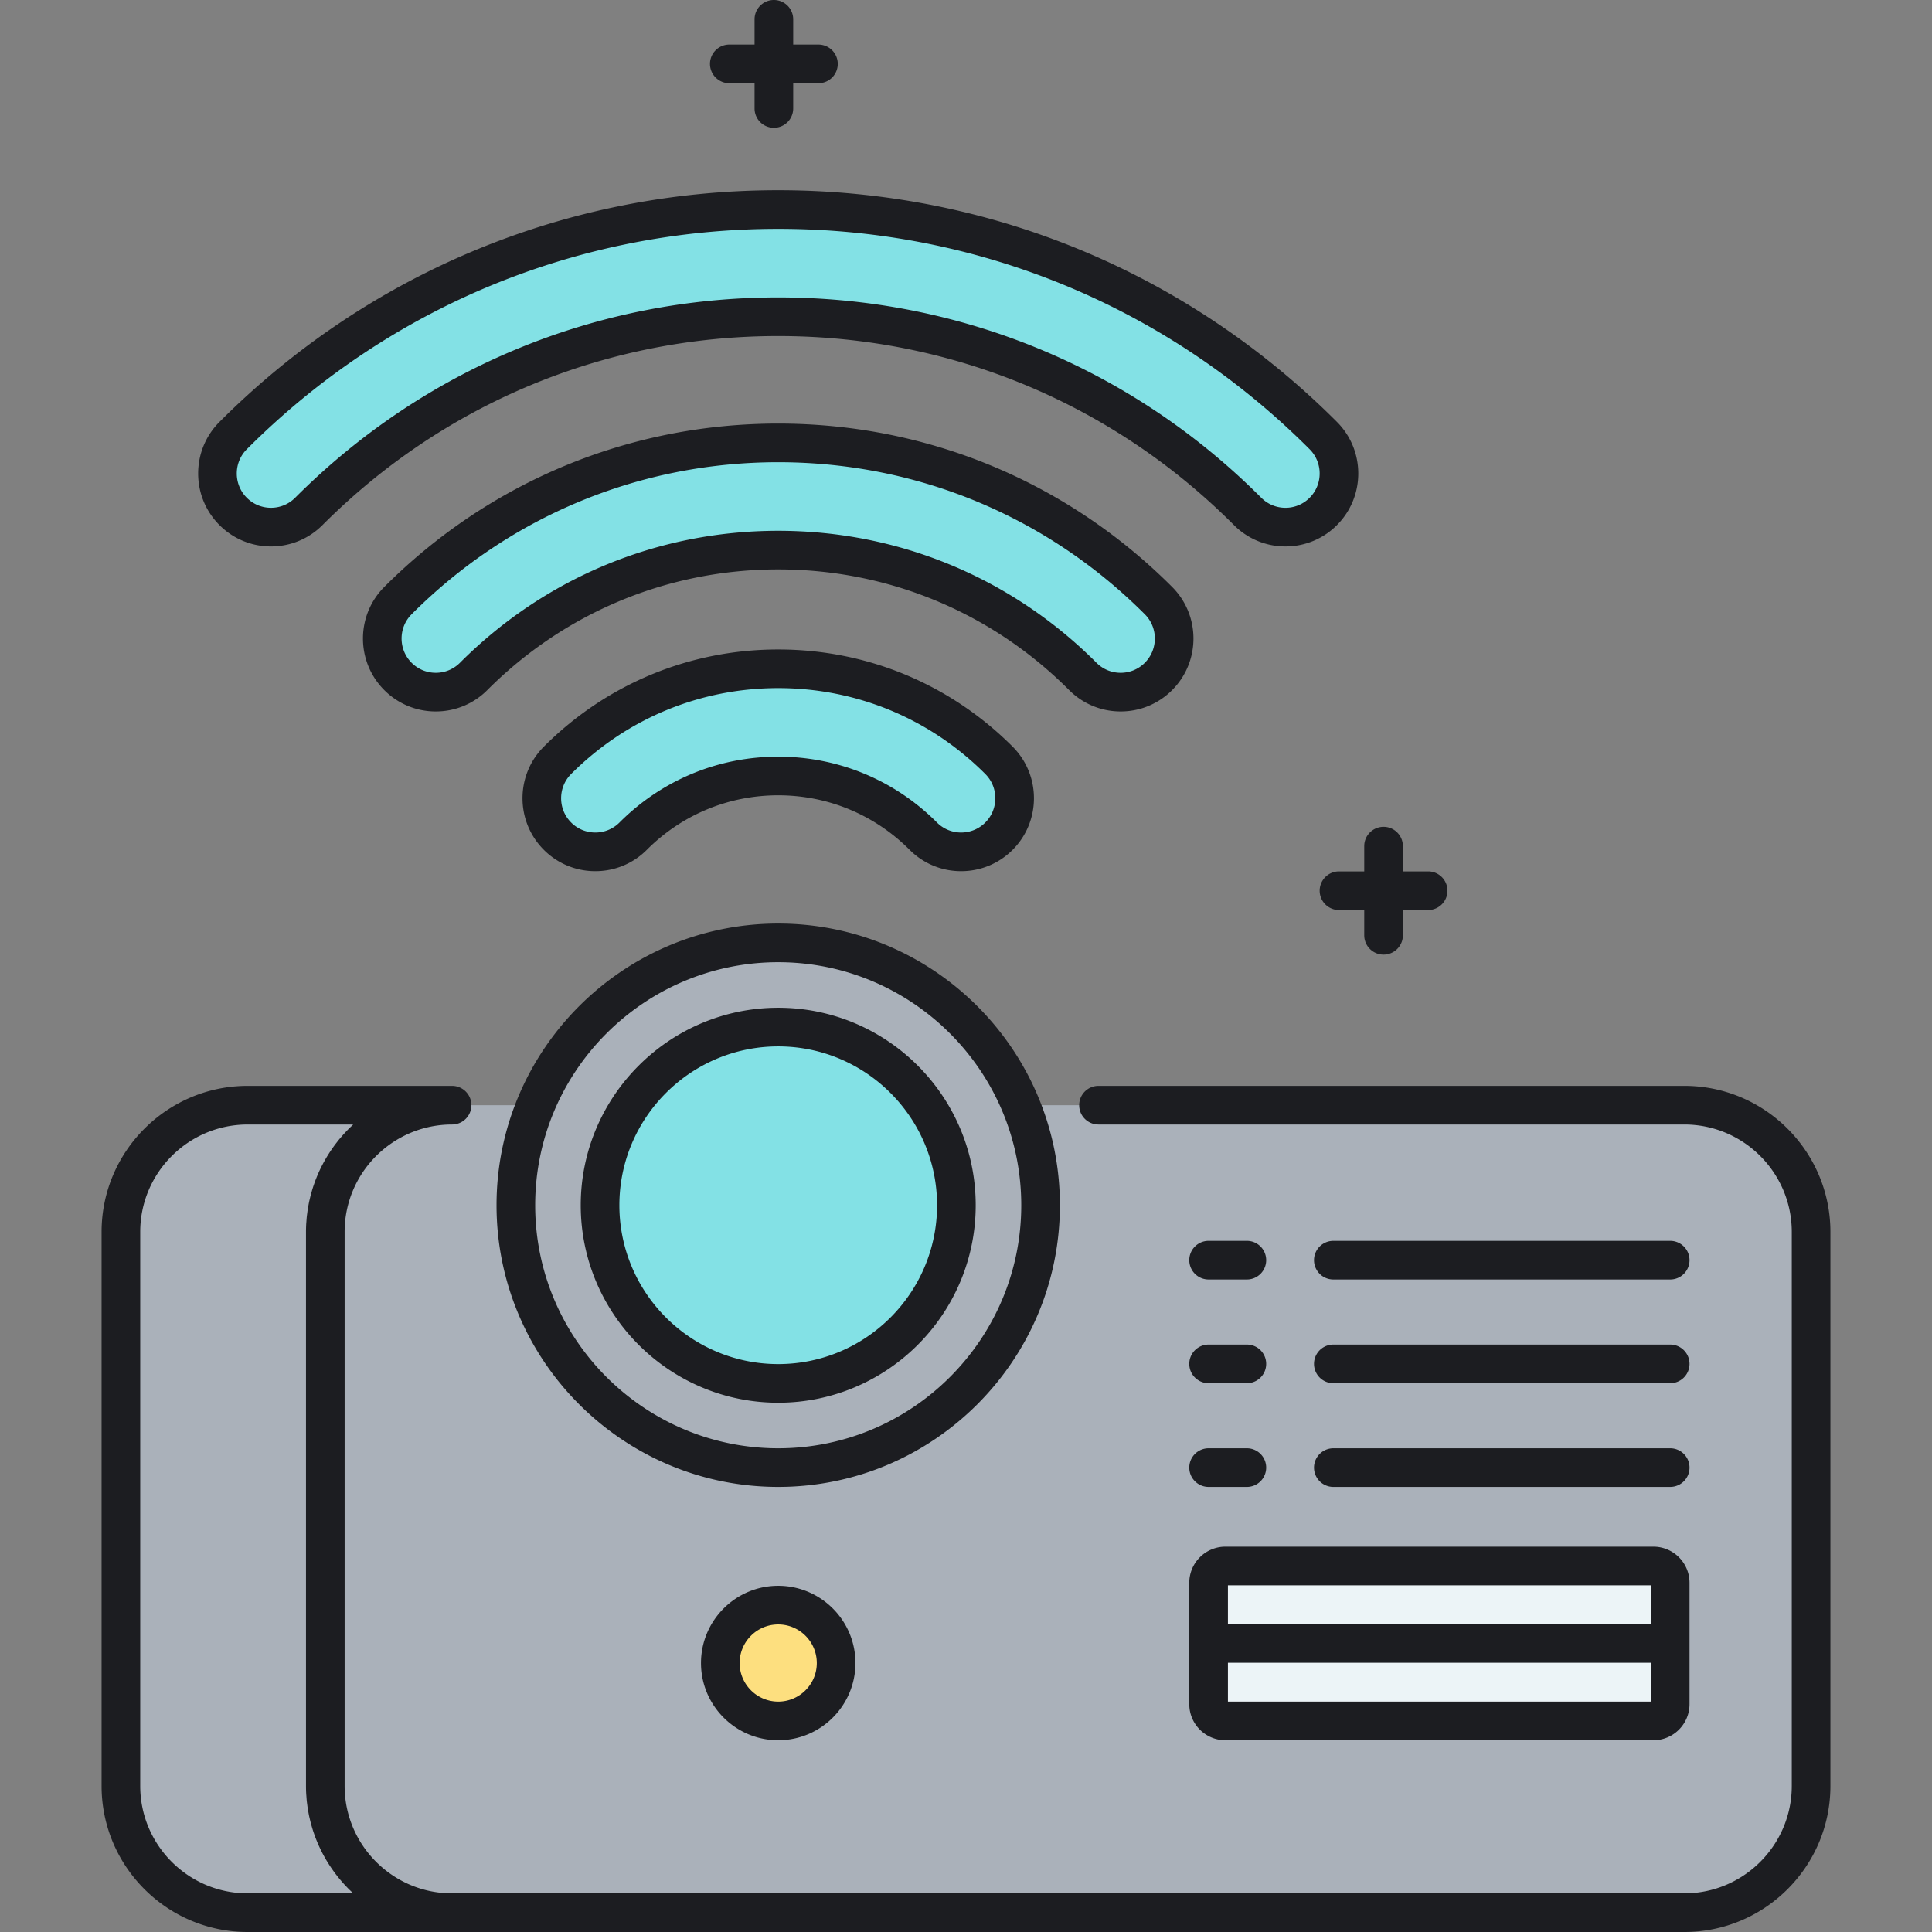
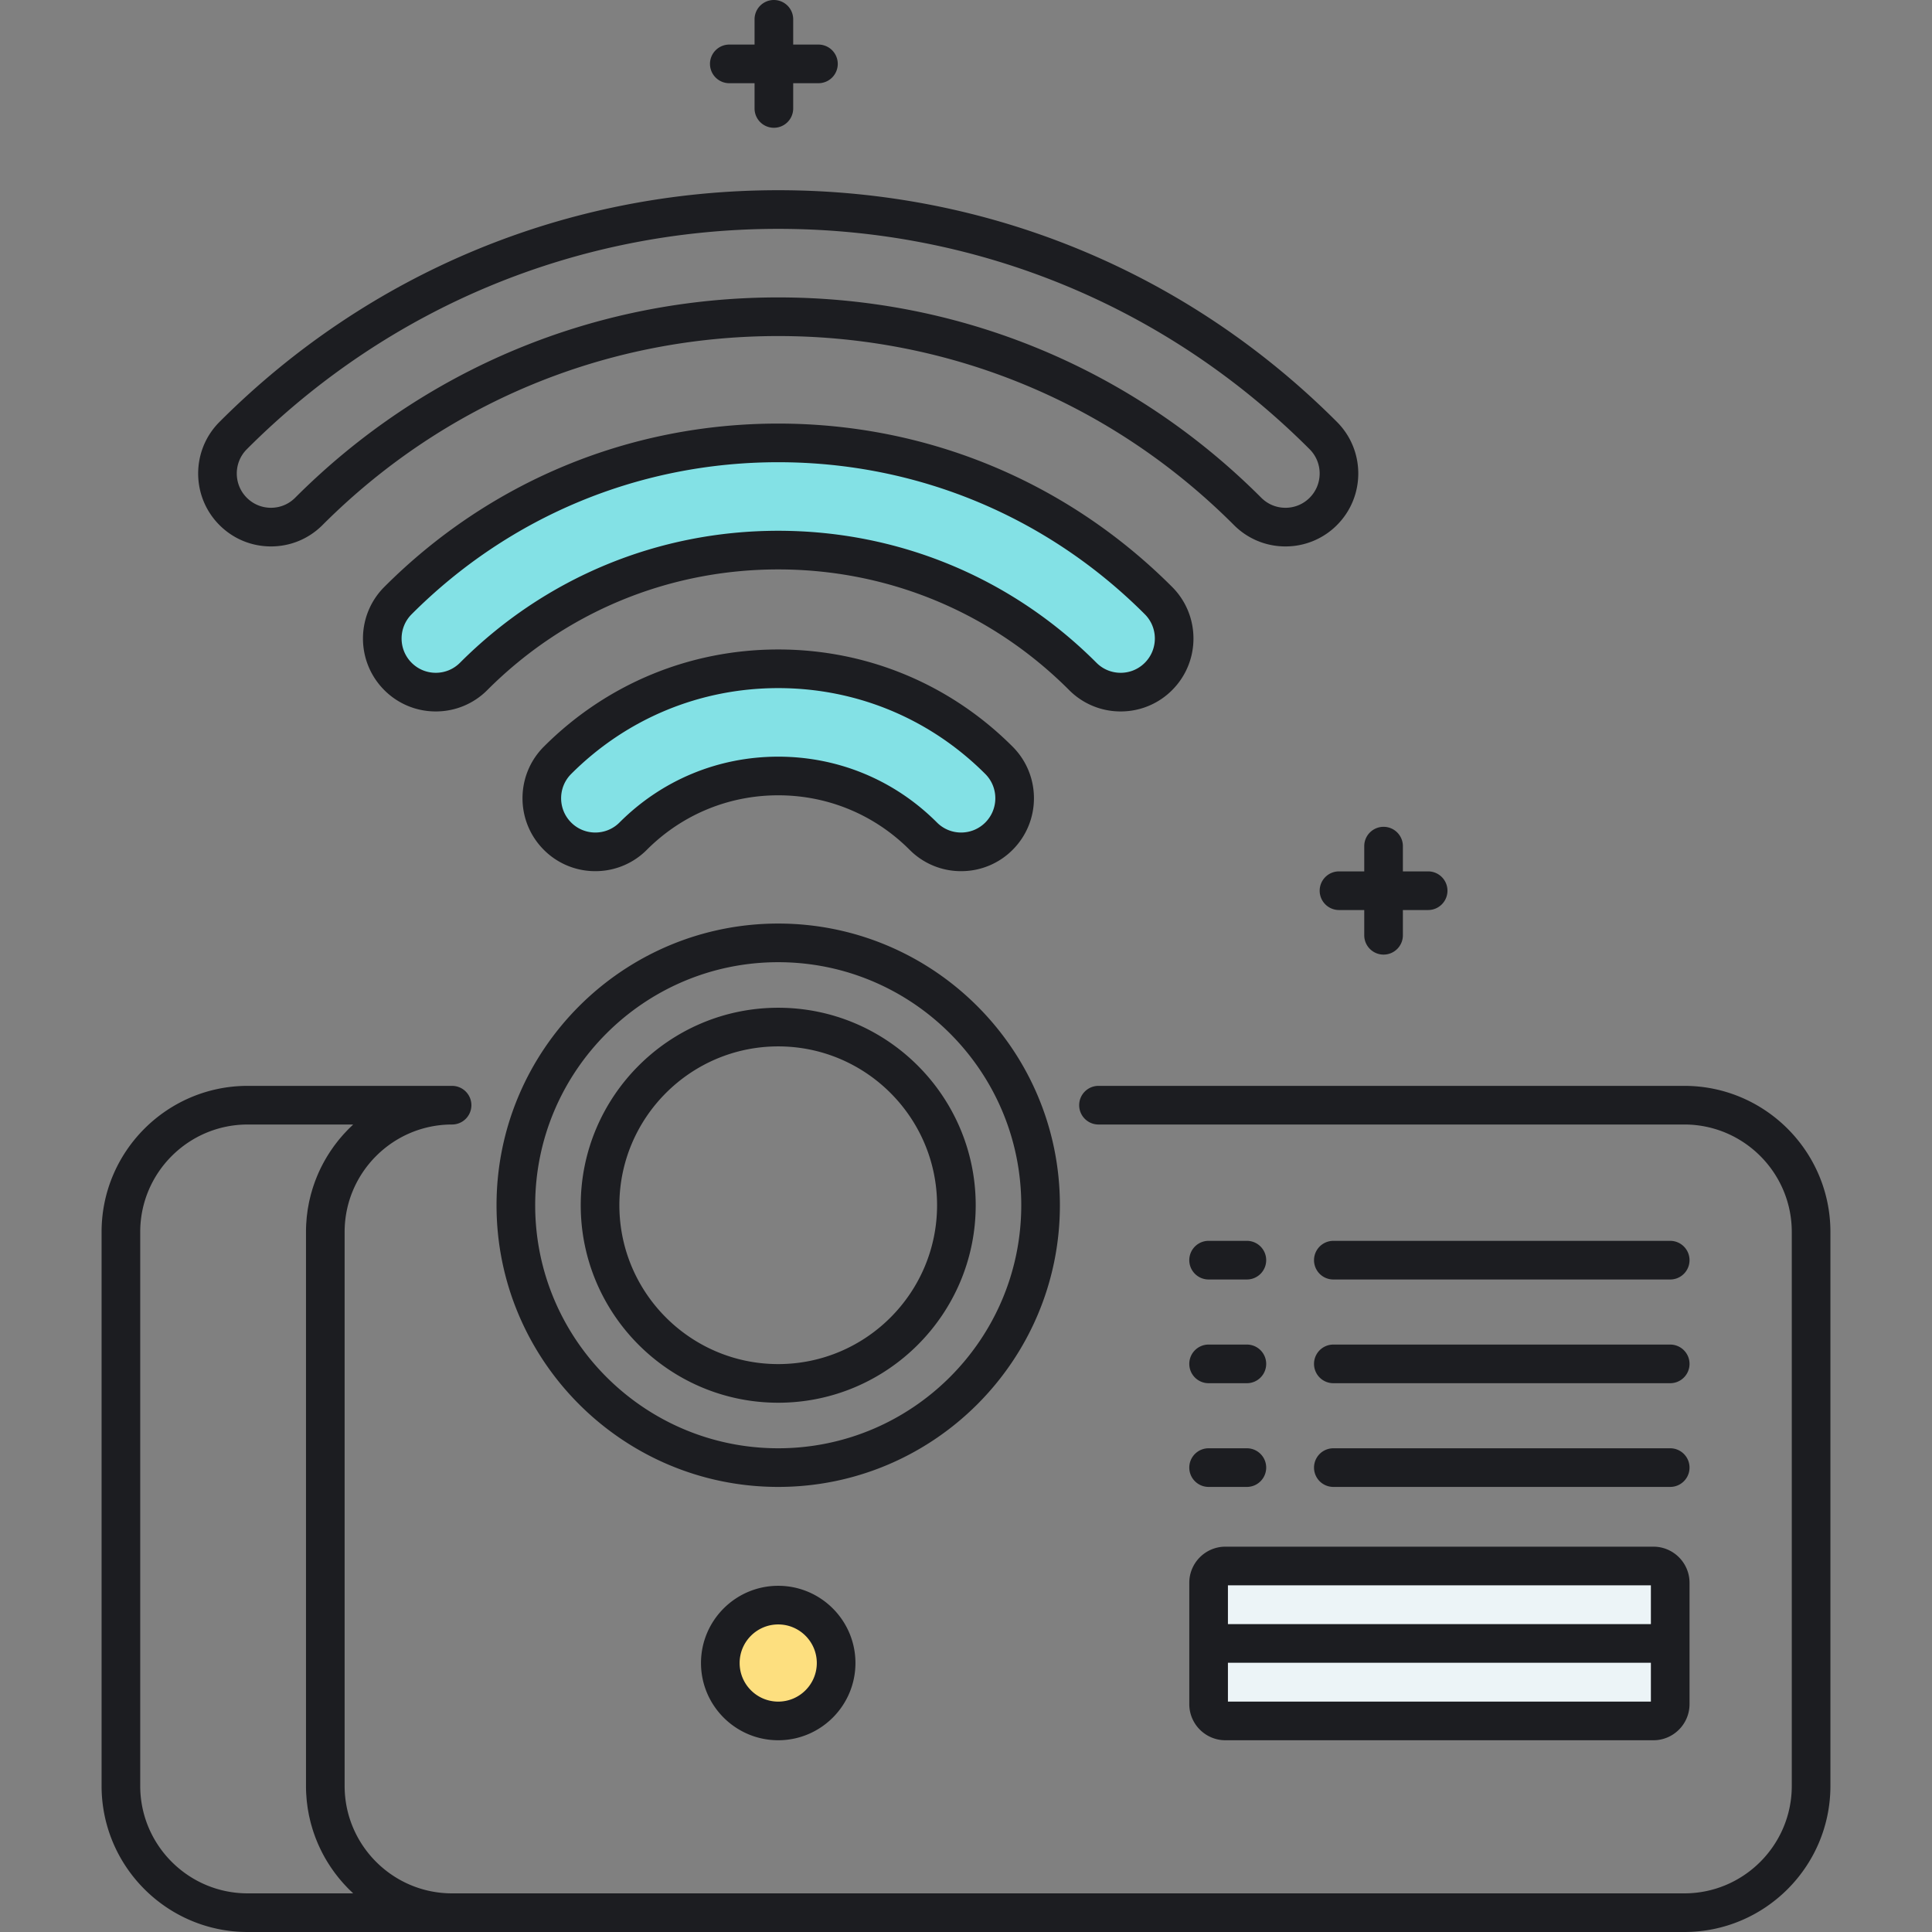
<svg xmlns="http://www.w3.org/2000/svg" version="1.1" id="Layer_1" x="0" y="0" viewBox="0 0 500 500" style="enable-background:new 0 0 500 500" xml:space="preserve">
  <rect x="0" y="0" width="500" height="500" fill="#808080" stroke="none" />
  <style>.st3{fill:#83e1e5}</style>
-   <path d="M435.904 286.021H264.177c-10.18-24.652-34.446-42.005-62.774-42.005s-52.594 17.354-62.774 42.005H64.096c-18.119 0-32.806 14.688-32.806 32.807v143.365c0 18.12 14.688 32.807 32.806 32.807h371.807c18.118 0 32.806-14.688 32.806-32.807V318.828c.001-18.119-14.687-32.807-32.805-32.807z" style="fill:#aab1ba" />
  <circle cx="201.403" cy="430.39" r="14.986" style="fill:#fddf7f" />
  <path d="M317.136 445.376h110.763a4.349 4.349 0 0 0 4.349-4.349v-31.401a4.349 4.349 0 0 0-4.349-4.349H317.136a4.349 4.349 0 0 0-4.349 4.349v31.401a4.349 4.349 0 0 0 4.349 4.349z" style="fill:#ecf4f7" />
-   <circle class="st3" cx="201.403" cy="311.915" r="46.109" />
-   <path class="st3" d="M70.129 136.414a13.798 13.798 0 0 1-9.796-4.063c-5.411-5.417-5.411-14.2 0-19.616 37.681-37.728 87.781-58.506 141.07-58.506 53.29 0 103.39 20.778 141.07 58.506 5.411 5.417 5.411 14.2 0 19.616-5.411 5.417-14.182 5.416-19.592 0-32.448-32.489-75.59-50.381-121.478-50.381s-89.03 17.892-121.478 50.381a13.803 13.803 0 0 1-9.796 4.063z" />
  <path class="st3" d="M290.024 179.119a13.796 13.796 0 0 1-9.796-4.063c-21.055-21.082-49.049-32.691-78.825-32.691s-57.77 11.61-78.825 32.691c-5.411 5.417-14.182 5.416-19.592 0-5.411-5.417-5.411-14.2 0-19.616 26.289-26.321 61.241-40.817 98.417-40.817 37.178 0 72.129 14.496 98.417 40.817 5.411 5.417 5.411 14.2 0 19.616a13.798 13.798 0 0 1-9.796 4.063z" />
  <path class="st3" d="M248.739 220.456a13.796 13.796 0 0 1-9.796-4.063c-10.027-10.04-23.358-15.569-37.54-15.569-14.18 0-27.513 5.529-37.54 15.569-5.411 5.417-14.182 5.417-19.592 0-5.411-5.417-5.411-14.2 0-19.616 15.261-15.279 35.551-23.694 57.132-23.694 21.582 0 41.872 8.415 57.132 23.694 5.411 5.417 5.411 14.2 0 19.616a13.8 13.8 0 0 1-9.796 4.063z" />
  <path d="M183.744 16.534a5 5 0 0 1 5-5h6.535V5a5 5 0 1 1 10 0v6.534h6.534a5 5 0 1 1 0 10h-6.534v6.535a5 5 0 1 1-10 0v-6.535h-6.535a5 5 0 0 1-5-5zm157.787 213.981a5 5 0 0 0 5 5h6.534v6.534c0 2.762 2.238 5 5 5s5-2.238 5-5v-6.534h6.535c2.762 0 5-2.238 5-5s-2.238-5-5-5h-6.535v-6.535c0-2.762-2.238-5-5-5s-5 2.238-5 5v6.535h-6.534a5 5 0 0 0-5 5zM201.403 410.404c11.02 0 19.985 8.966 19.985 19.985 0 11.021-8.965 19.986-19.985 19.986s-19.986-8.966-19.986-19.986c0-11.019 8.966-19.985 19.986-19.985zm0 10c-5.506 0-9.986 4.479-9.986 9.985 0 5.507 4.479 9.986 9.986 9.986 5.506 0 9.985-4.479 9.985-9.986.001-5.505-4.479-9.985-9.985-9.985zM473.71 318.828v143.365c0 20.847-16.96 37.807-37.807 37.807H64.097c-20.847 0-37.807-16.96-37.807-37.807V318.828c0-20.847 16.96-37.807 37.807-37.807h52.9a5 5 0 1 1 0 10c-15.333 0-27.807 12.474-27.807 27.807v143.365c0 15.333 12.474 27.807 27.807 27.807h318.907c15.333 0 27.807-12.474 27.807-27.807V318.828c0-15.333-12.474-27.807-27.807-27.807H284.29c-2.762 0-5-2.238-5-5s2.238-5 5-5h151.613c20.847 0 37.807 16.96 37.807 37.807zM91.407 490c-.158-.145-.307-.299-.462-.447-.267-.254-.535-.508-.795-.77-.186-.188-.365-.382-.547-.574-.247-.26-.494-.519-.733-.785-.182-.202-.356-.41-.534-.616a36.979 36.979 0 0 1-.679-.804c-.174-.214-.342-.433-.511-.651-.214-.275-.427-.55-.633-.831a39.68 39.68 0 0 1-.482-.678c-.199-.285-.397-.57-.589-.86a36.831 36.831 0 0 1-.453-.706 36 36 0 0 1-1.846-3.281 44.755 44.755 0 0 1-.802-1.713c-.14-.319-.273-.642-.404-.965a42.024 42.024 0 0 1-.313-.792 37.836 37.836 0 0 1-.356-.994c-.093-.268-.186-.535-.273-.806-.109-.338-.208-.681-.308-1.024-.079-.271-.159-.542-.232-.815-.093-.351-.176-.705-.259-1.059-.064-.271-.131-.542-.189-.815-.077-.366-.142-.736-.209-1.106-.048-.268-.101-.534-.144-.803-.061-.388-.108-.78-.157-1.172-.032-.257-.071-.512-.098-.771-.045-.435-.075-.874-.105-1.313-.015-.22-.039-.437-.05-.657a37.76 37.76 0 0 1-.053-1.996V318.828c0-.669.019-1.335.053-1.996.011-.22.035-.438.05-.657.031-.439.06-.878.105-1.313.027-.259.066-.514.098-.771.049-.392.096-.784.157-1.172.042-.27.096-.536.144-.803.067-.37.132-.74.209-1.106.058-.274.125-.544.189-.815a38 38 0 0 1 .259-1.059c.073-.274.154-.544.232-.815a34.6 34.6 0 0 1 .308-1.024c.087-.271.18-.538.273-.806.115-.333.232-.665.356-.994.101-.266.207-.529.313-.792a35.654 35.654 0 0 1 1.592-3.431 36.246 36.246 0 0 1 1.46-2.528c.149-.237.299-.473.453-.706.192-.29.389-.575.589-.86.159-.227.318-.454.482-.678.206-.281.419-.556.633-.831.169-.218.337-.437.511-.651.221-.272.45-.538.679-.804.177-.206.352-.414.534-.616.239-.267.486-.525.733-.785.182-.192.361-.386.547-.574.26-.262.528-.515.795-.77.155-.148.304-.302.462-.447h-27.31c-15.333 0-27.807 12.474-27.807 27.807v143.365c0 15.33 12.474 27.804 27.807 27.804h27.31zm253.661-158.868h87.18c2.762 0 5-2.238 5-5s-2.238-5-5-5h-87.18a5 5 0 1 0 0 10zm0 26.841h87.18c2.762 0 5-2.238 5-5s-2.238-5-5-5h-87.18a5 5 0 1 0 0 10zm0 26.84h87.18c2.762 0 5-2.238 5-5s-2.238-5-5-5h-87.18a5 5 0 1 0 0 10zm-32.281-53.683h9.902c2.762 0 5-2.238 5-5s-2.238-5-5-5h-9.902c-2.762 0-5 2.238-5 5s2.238 5 5 5zm0 26.842h9.902c2.762 0 5-2.238 5-5s-2.238-5-5-5h-9.902c-2.762 0-5 2.238-5 5s2.238 5 5 5zm0 26.841h9.902c2.762 0 5-2.238 5-5s-2.238-5-5-5h-9.902c-2.762 0-5 2.238-5 5s2.238 5 5 5zm-5 24.813c0-5.155 4.193-9.349 9.349-9.349H427.9c5.155 0 9.349 4.193 9.349 9.349v31.401c0 5.155-4.193 9.349-9.349 9.349H317.136c-5.155 0-9.349-4.193-9.349-9.349v-31.401zm10 10.7h109.461v-10.049H317.787v10.049zm0 20.05h109.461v-10.05H317.787v10.05zm-116.384-55.563c-40.197 0-72.899-32.702-72.899-72.898 0-40.197 32.702-72.899 72.899-72.899 40.196 0 72.898 32.702 72.898 72.899.001 40.196-32.701 72.898-72.898 72.898zm62.899-72.898c0-34.683-28.216-62.899-62.898-62.899-34.683 0-62.899 28.217-62.899 62.899s28.216 62.898 62.899 62.898c34.681 0 62.898-28.215 62.898-62.898zm-11.789 0c0 28.182-22.928 51.109-51.109 51.109s-51.109-22.928-51.109-51.109 22.928-51.109 51.109-51.109 51.109 22.927 51.109 51.109zm-10 0c0-22.668-18.441-41.109-41.109-41.109s-41.109 18.441-41.109 41.109 18.441 41.109 41.109 41.109 41.109-18.441 41.109-41.109zm34.178-133.325c-20.112-20.136-46.85-31.225-75.288-31.225-28.439 0-55.177 11.089-75.288 31.225a18.722 18.722 0 0 1-13.333 5.529 18.723 18.723 0 0 1-13.334-5.528c-7.349-7.357-7.349-19.327 0-26.684 27.234-27.268 63.442-42.284 101.955-42.284 38.514 0 74.722 15.017 101.955 42.284 7.348 7.356 7.348 19.326-.001 26.683a18.716 18.716 0 0 1-13.332 5.529h-.005a18.715 18.715 0 0 1-13.329-5.529zm-75.288-41.225c31.112 0 60.362 12.131 82.363 34.158a8.782 8.782 0 0 0 6.254 2.596h.004a8.785 8.785 0 0 0 6.258-2.596c3.457-3.46 3.457-9.09.001-12.55-25.345-25.376-59.04-39.351-94.88-39.351-35.839 0-69.535 13.975-94.88 39.351-3.456 3.46-3.456 9.09 0 12.55 1.672 1.674 3.896 2.596 6.259 2.596s4.586-.922 6.258-2.596c22.001-22.027 51.251-34.158 82.363-34.158zm-144.608-1.481c-7.348-7.356-7.348-19.326 0-26.683 38.625-38.674 89.982-59.973 144.608-59.973 54.627 0 105.983 21.299 144.608 59.973 7.347 7.356 7.347 19.326 0 26.683a18.73 18.73 0 0 1-13.333 5.53 18.725 18.725 0 0 1-13.335-5.53c-31.504-31.543-73.389-48.914-117.94-48.914s-86.437 17.371-117.94 48.914c-3.56 3.565-8.296 5.529-13.334 5.529s-9.774-1.964-13.334-5.529zm7.076-7.067c1.672 1.674 3.894 2.596 6.258 2.596s4.587-.922 6.258-2.596C109.78 95.383 154.178 76.97 201.403 76.97s91.623 18.413 125.016 51.848c1.672 1.674 3.896 2.597 6.259 2.597s4.586-.923 6.258-2.597c3.456-3.46 3.456-9.09 0-12.55-36.736-36.783-85.58-57.039-137.533-57.039-51.953 0-100.796 20.257-137.533 57.039-3.455 3.46-3.455 9.089.001 12.549zm90.196 96.639a18.722 18.722 0 0 1-13.333-5.529c-7.348-7.357-7.348-19.327 0-26.683 16.206-16.226 37.752-25.161 60.67-25.161 22.919 0 44.465 8.936 60.67 25.161 7.347 7.356 7.347 19.326 0 26.683a18.724 18.724 0 0 1-13.333 5.529h-.005a18.716 18.716 0 0 1-13.33-5.529c-9.083-9.094-21.158-14.103-34.002-14.103-12.844 0-24.919 5.009-34.002 14.103a18.73 18.73 0 0 1-13.335 5.529zm-6.258-12.596a8.788 8.788 0 0 0 6.258 2.596 8.79 8.79 0 0 0 6.259-2.596c10.972-10.986 25.56-17.036 41.078-17.036s30.106 6.05 41.078 17.036a8.782 8.782 0 0 0 6.258 2.596 8.792 8.792 0 0 0 6.259-2.596c3.455-3.46 3.455-9.09-.001-12.55-14.315-14.334-33.349-22.228-53.594-22.228-20.245 0-39.278 7.894-53.595 22.228-3.456 3.461-3.456 9.09 0 12.55z" style="fill:#1c1d21" />
</svg>